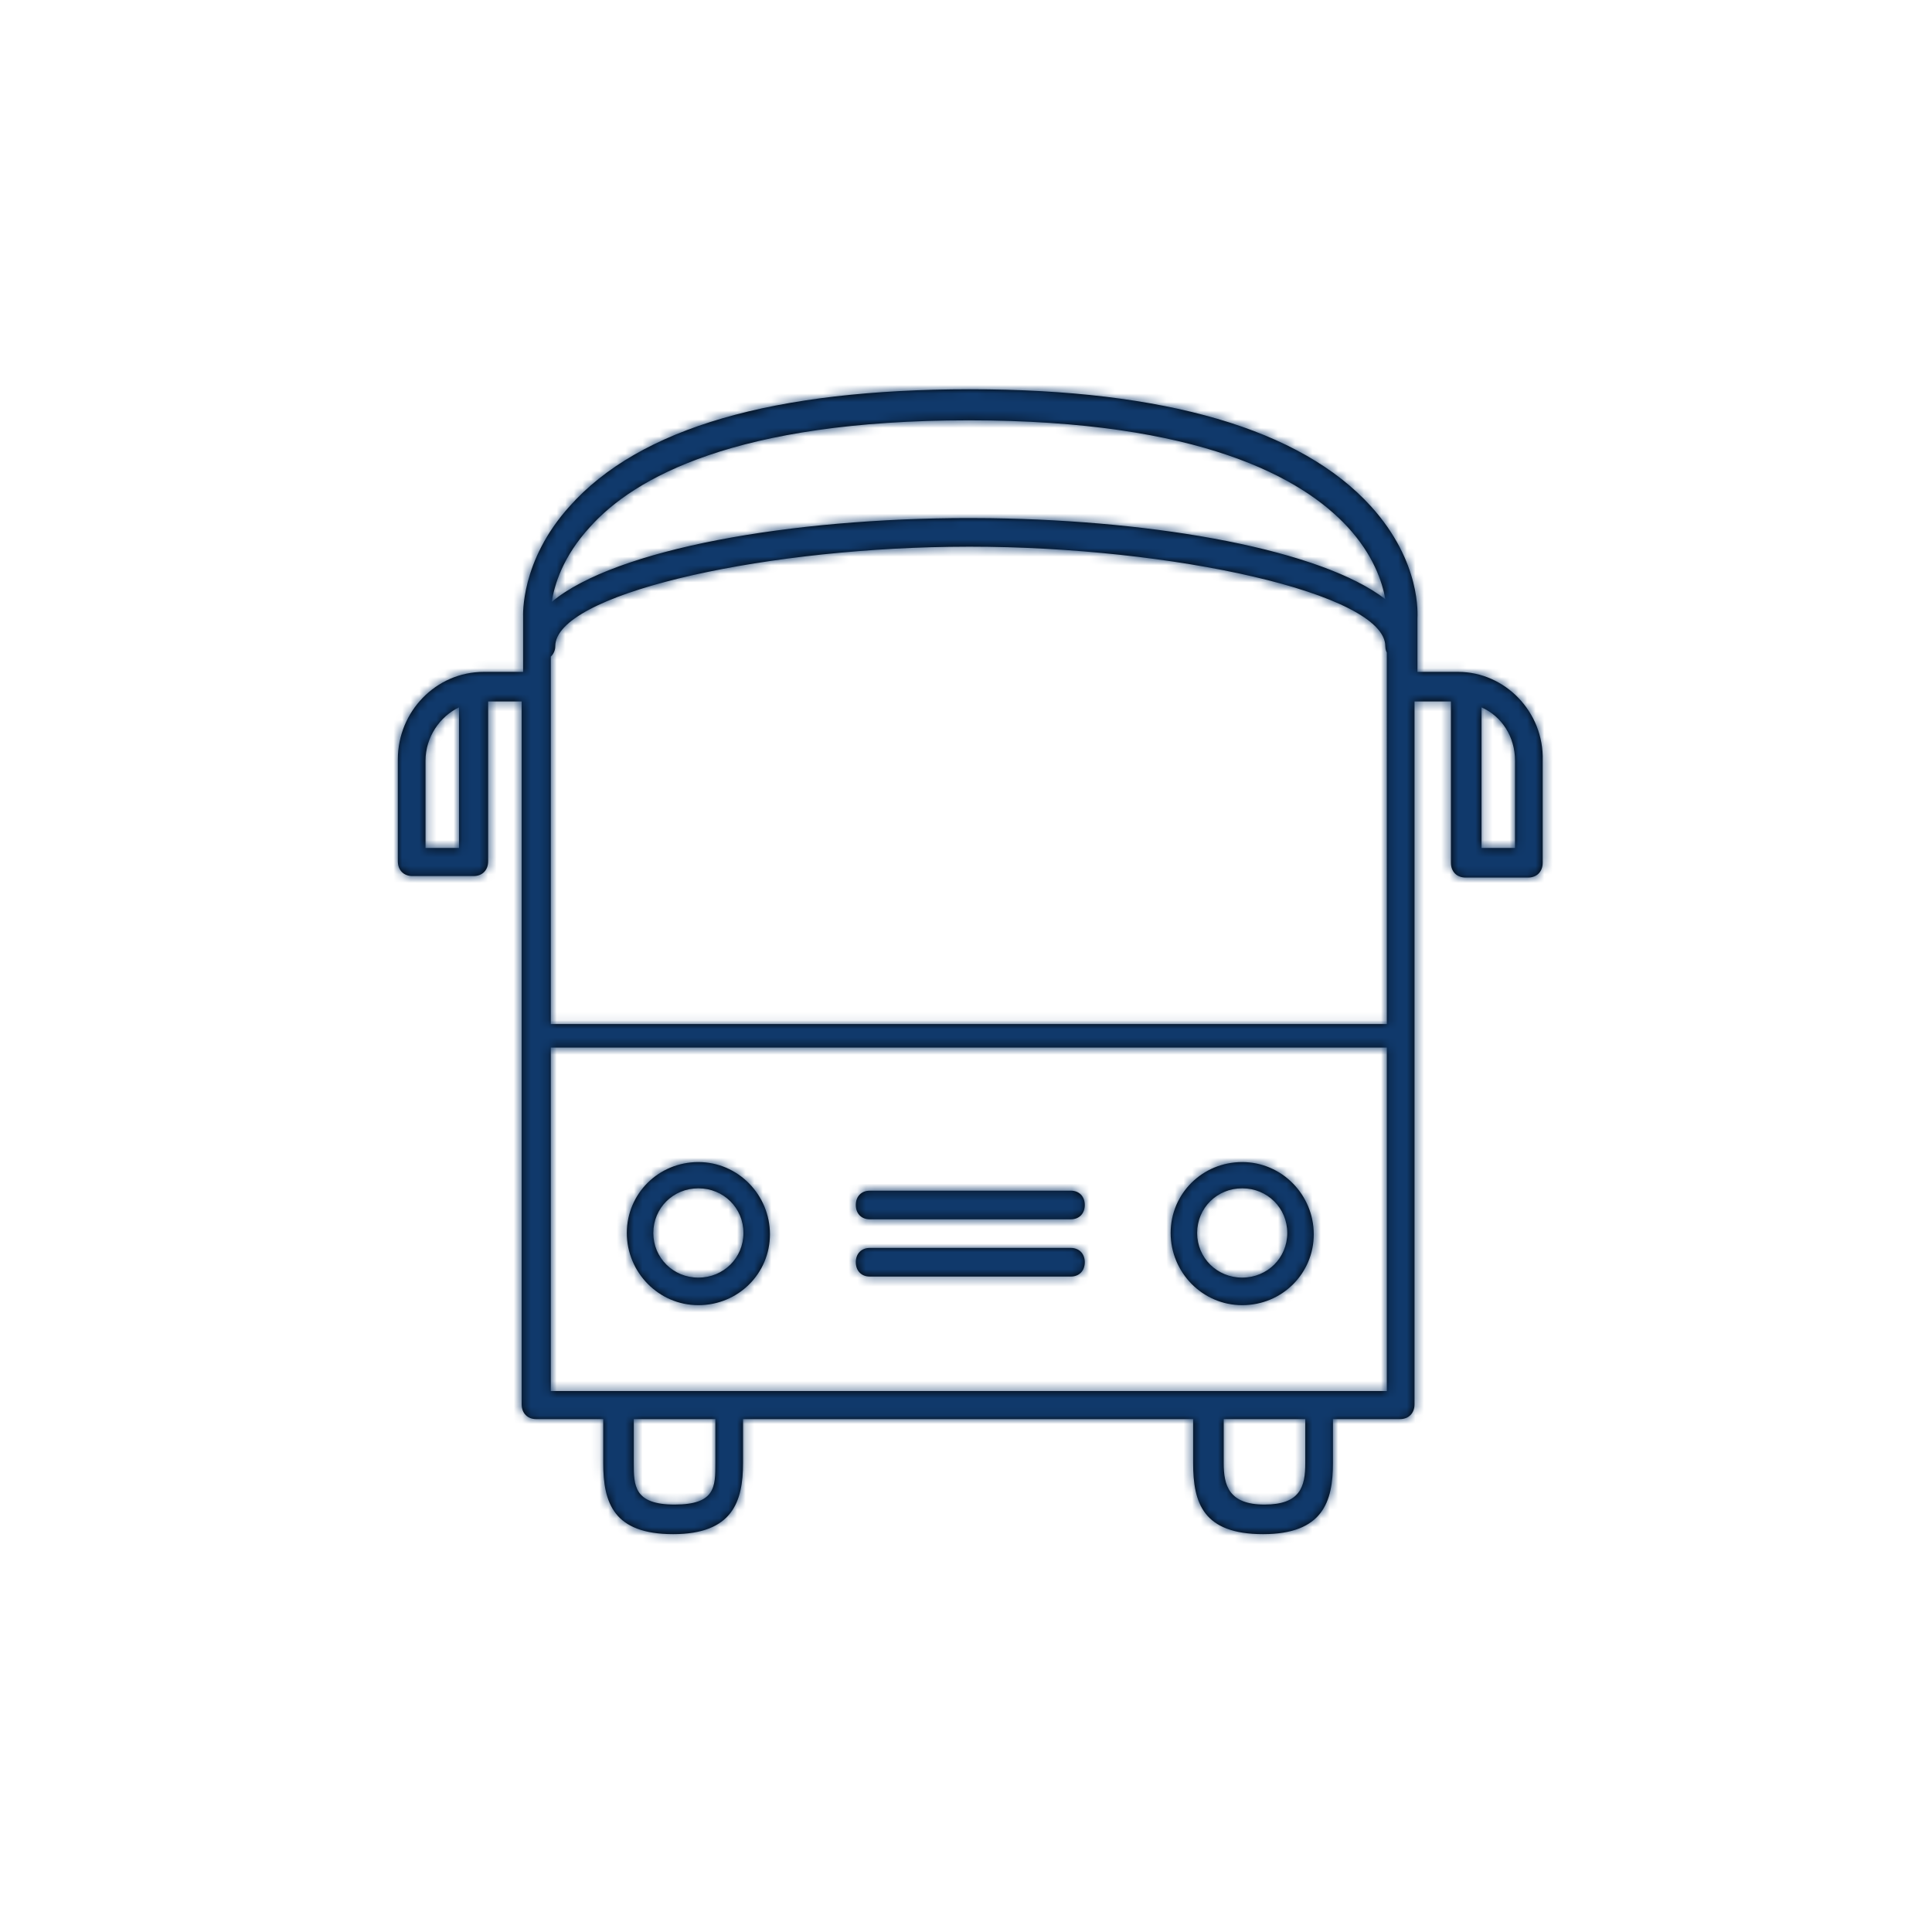
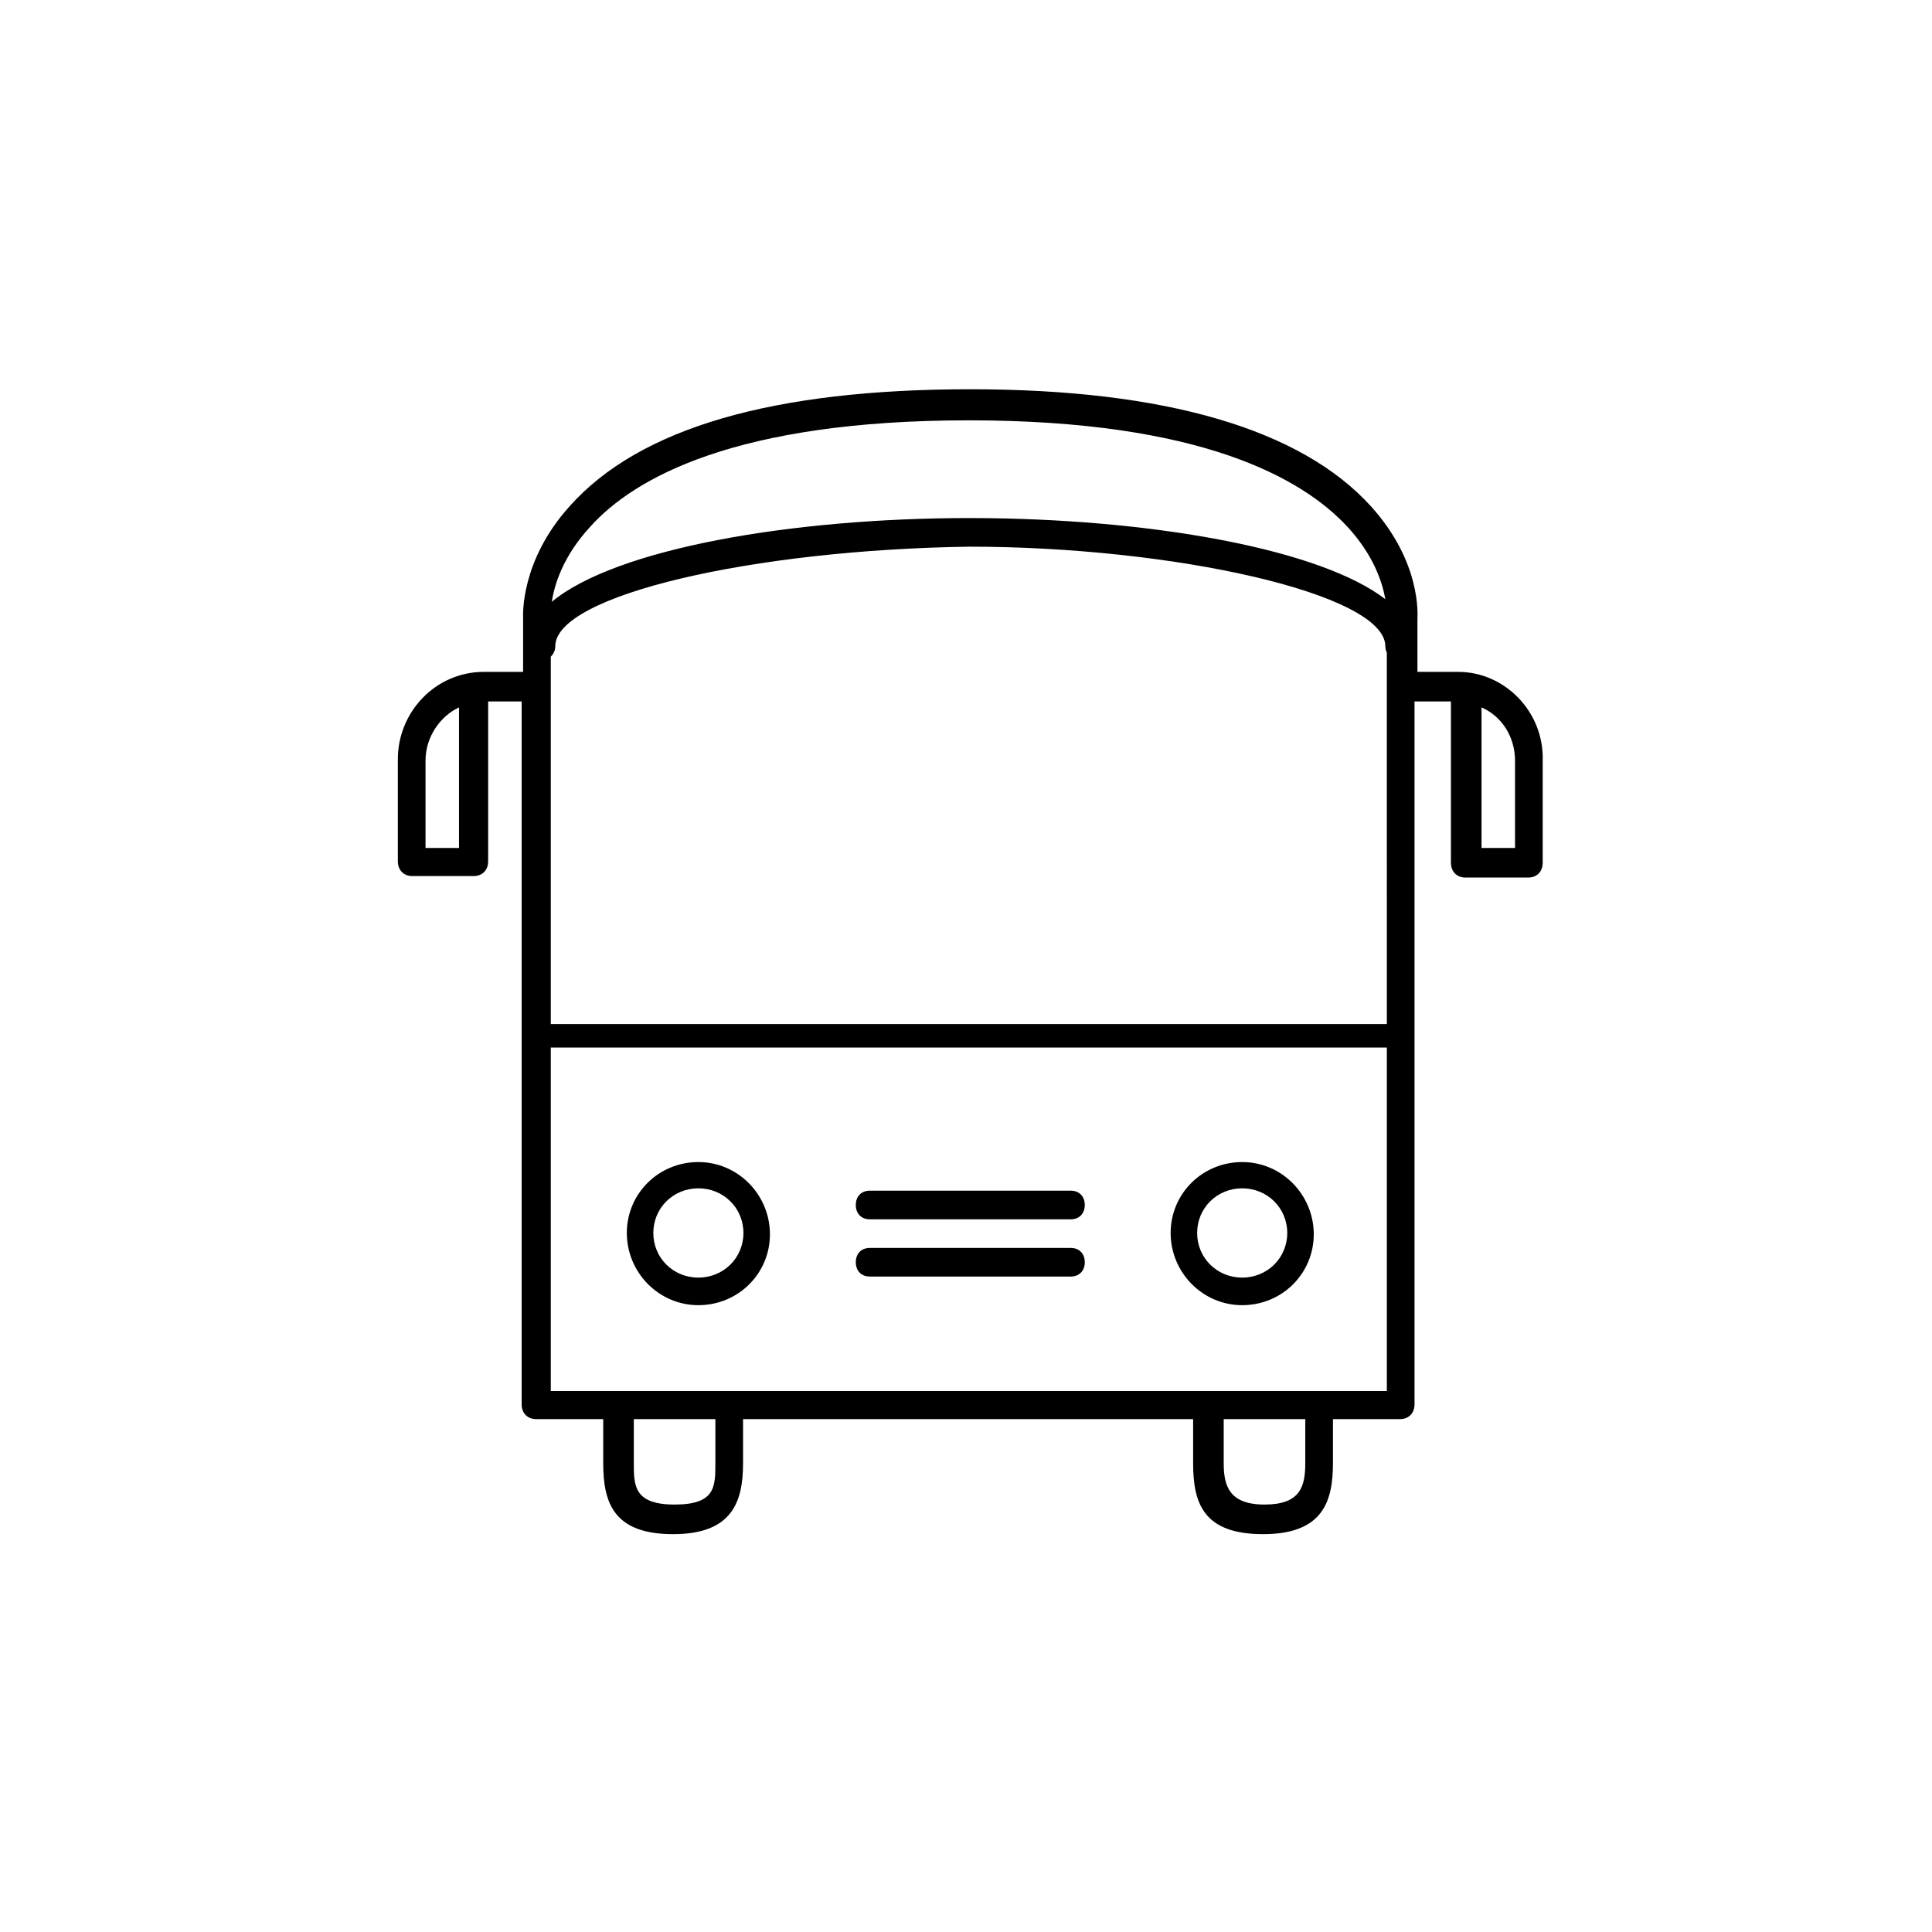
<svg xmlns="http://www.w3.org/2000/svg" xmlns:xlink="http://www.w3.org/1999/xlink" width="225px" height="225px" viewBox="0 0 225 225" version="1.1">
  <title>Mobile</title>
  <defs>
-     <path d="M66.664,0 C89.395,0 105.17,4.653 113.312,13.614 C119.25,20.162 118.741,26.365 118.741,26.71 L118.741,32.914 L123.49,32.914 C128.918,32.914 133.498,37.566 133.329,43.253 L133.329,43.253 L133.329,55.143 C133.329,56.177 132.65,56.867 131.632,56.867 L131.632,56.867 L124.338,56.867 C123.321,56.867 122.642,56.177 122.642,55.143 L122.642,55.143 L122.642,36.36 L118.401,36.36 L118.401,118.214 C118.401,119.248 117.723,119.937 116.705,119.937 L116.705,119.937 L108.902,119.937 L108.902,125.062 C108.902,129.542 107.724,133.333 100.76,133.333 C93.795,133.333 92.618,129.715 92.618,125.062 L92.618,125.062 L92.618,119.937 L40.202,119.937 L40.202,125.062 C40.202,129.542 38.97,133.333 32.06,133.333 C25.15,133.333 23.918,129.715 23.918,125.062 L23.918,125.062 L23.918,119.937 L16.115,119.937 C15.097,119.937 14.419,119.248 14.419,118.214 L14.419,118.214 L14.419,36.36 L10.517,36.36 L10.517,54.971 C10.517,56.005 9.839,56.694 8.821,56.694 L8.821,56.694 L1.696,56.694 C0.679,56.694 0,56.005 0,54.971 L0,54.971 L0,43.081 C0,37.566 4.41,32.914 10.008,32.914 L10.008,32.914 L14.588,32.914 L14.588,26.538 C14.588,26.365 14.249,19.989 20.016,13.614 C28.158,4.48 43.764,0 66.664,0 Z M36.979,119.937 L27.48,119.937 L27.48,125.062 C27.48,127.647 27.48,129.887 32.23,129.887 C36.979,129.887 36.979,127.819 36.979,125.062 L36.979,119.937 Z M105.679,119.937 L96.18,119.937 L96.18,125.062 C96.18,127.647 96.772,129.887 100.93,129.887 C105.087,129.887 105.679,127.819 105.679,125.062 L105.679,125.062 L105.679,119.937 Z M115.178,76.667 L17.811,76.667 L17.811,116.667 L115.178,116.667 L115.178,76.667 Z M35,90 C39.63,90 43.333,93.823 43.333,98.41 C43.333,102.997 39.63,106.667 35,106.667 C30.37,106.667 26.667,102.844 26.667,98.257 C26.667,93.67 30.37,90 35,90 Z M98.333,90 C102.963,90 106.667,93.823 106.667,98.41 C106.667,102.997 102.963,106.667 98.333,106.667 C93.704,106.667 90,102.844 90,98.257 C90,93.67 93.704,90 98.333,90 Z M35,93.058 C32.068,93.058 29.753,95.352 29.753,98.257 C29.753,101.162 32.068,103.456 35,103.456 C37.932,103.456 40.247,101.162 40.247,98.257 C40.247,95.352 37.932,93.058 35,93.058 Z M98.333,93.058 C95.401,93.058 93.086,95.352 93.086,98.257 C93.086,101.162 95.401,103.456 98.333,103.456 C101.265,103.456 103.58,101.162 103.58,98.257 C103.58,95.352 101.265,93.058 98.333,93.058 Z M78.374,100 C79.35,100 80,100.667 80,101.667 C80,102.667 79.35,103.333 78.374,103.333 L78.374,103.333 L54.959,103.333 C53.984,103.333 53.333,102.667 53.333,101.667 C53.333,100.667 53.984,100 54.959,100 L54.959,100 Z M78.374,93.333 C79.35,93.333 80,94 80,95 C80,96 79.35,96.667 78.374,96.667 L78.374,96.667 L54.959,96.667 C53.984,96.667 53.333,96 53.333,95 C53.333,94 53.984,93.333 54.959,93.333 L54.959,93.333 Z M66.558,18.333 L64.234,18.351 C41.363,18.691 18.333,23.976 18.333,29.929 C18.333,30.406 18.133,30.836 17.812,31.14 L17.811,73.927 L115.178,73.927 L115.177,30.678 C115.107,30.538 115.056,30.387 115.027,30.229 L115,29.929 C115,23.782 90.214,18.333 66.558,18.333 Z M7.124,37.049 C4.919,38.083 3.223,40.496 3.223,43.253 L3.223,43.253 L3.223,53.42 L7.124,53.42 Z M126.204,37.049 L126.204,53.42 L130.106,53.42 L130.106,43.253 C130.106,40.496 128.579,38.083 126.204,37.049 L126.204,37.049 Z M66.495,3.619 C39.354,3.619 27.48,10.339 22.391,16.026 C19.206,19.485 18.225,22.799 17.93,24.753 C25.35,18.586 45.782,15 66.558,15 L69.004,15.016 C88.626,15.281 107.549,18.708 115.003,24.448 C114.646,22.423 113.603,19.289 110.598,16.026 C105.34,10.339 93.466,3.619 66.495,3.619 Z" id="path-1" />
+     <path d="M66.664,0 C89.395,0 105.17,4.653 113.312,13.614 C119.25,20.162 118.741,26.365 118.741,26.71 L118.741,32.914 L123.49,32.914 C128.918,32.914 133.498,37.566 133.329,43.253 L133.329,43.253 L133.329,55.143 C133.329,56.177 132.65,56.867 131.632,56.867 L131.632,56.867 L124.338,56.867 C123.321,56.867 122.642,56.177 122.642,55.143 L122.642,55.143 L122.642,36.36 L118.401,36.36 L118.401,118.214 C118.401,119.248 117.723,119.937 116.705,119.937 L116.705,119.937 L108.902,119.937 L108.902,125.062 C108.902,129.542 107.724,133.333 100.76,133.333 C93.795,133.333 92.618,129.715 92.618,125.062 L92.618,125.062 L92.618,119.937 L40.202,119.937 L40.202,125.062 C40.202,129.542 38.97,133.333 32.06,133.333 C25.15,133.333 23.918,129.715 23.918,125.062 L23.918,125.062 L23.918,119.937 L16.115,119.937 C15.097,119.937 14.419,119.248 14.419,118.214 L14.419,118.214 L14.419,36.36 L10.517,36.36 L10.517,54.971 C10.517,56.005 9.839,56.694 8.821,56.694 L8.821,56.694 L1.696,56.694 C0.679,56.694 0,56.005 0,54.971 L0,54.971 L0,43.081 C0,37.566 4.41,32.914 10.008,32.914 L10.008,32.914 L14.588,32.914 L14.588,26.538 C14.588,26.365 14.249,19.989 20.016,13.614 C28.158,4.48 43.764,0 66.664,0 Z M36.979,119.937 L27.48,119.937 L27.48,125.062 C27.48,127.647 27.48,129.887 32.23,129.887 C36.979,129.887 36.979,127.819 36.979,125.062 L36.979,119.937 Z M105.679,119.937 L96.18,119.937 L96.18,125.062 C96.18,127.647 96.772,129.887 100.93,129.887 C105.087,129.887 105.679,127.819 105.679,125.062 L105.679,125.062 L105.679,119.937 Z M115.178,76.667 L17.811,76.667 L17.811,116.667 L115.178,116.667 L115.178,76.667 Z M35,90 C39.63,90 43.333,93.823 43.333,98.41 C43.333,102.997 39.63,106.667 35,106.667 C30.37,106.667 26.667,102.844 26.667,98.257 C26.667,93.67 30.37,90 35,90 Z M98.333,90 C102.963,90 106.667,93.823 106.667,98.41 C106.667,102.997 102.963,106.667 98.333,106.667 C93.704,106.667 90,102.844 90,98.257 C90,93.67 93.704,90 98.333,90 Z M35,93.058 C32.068,93.058 29.753,95.352 29.753,98.257 C29.753,101.162 32.068,103.456 35,103.456 C37.932,103.456 40.247,101.162 40.247,98.257 C40.247,95.352 37.932,93.058 35,93.058 Z M98.333,93.058 C95.401,93.058 93.086,95.352 93.086,98.257 C93.086,101.162 95.401,103.456 98.333,103.456 C101.265,103.456 103.58,101.162 103.58,98.257 C103.58,95.352 101.265,93.058 98.333,93.058 Z M78.374,100 C79.35,100 80,100.667 80,101.667 C80,102.667 79.35,103.333 78.374,103.333 L78.374,103.333 L54.959,103.333 C53.984,103.333 53.333,102.667 53.333,101.667 C53.333,100.667 53.984,100 54.959,100 L54.959,100 Z M78.374,93.333 C79.35,93.333 80,94 80,95 C80,96 79.35,96.667 78.374,96.667 L78.374,96.667 L54.959,96.667 C53.984,96.667 53.333,96 53.333,95 C53.333,94 53.984,93.333 54.959,93.333 L54.959,93.333 Z M66.558,18.333 C41.363,18.691 18.333,23.976 18.333,29.929 C18.333,30.406 18.133,30.836 17.812,31.14 L17.811,73.927 L115.178,73.927 L115.177,30.678 C115.107,30.538 115.056,30.387 115.027,30.229 L115,29.929 C115,23.782 90.214,18.333 66.558,18.333 Z M7.124,37.049 C4.919,38.083 3.223,40.496 3.223,43.253 L3.223,43.253 L3.223,53.42 L7.124,53.42 Z M126.204,37.049 L126.204,53.42 L130.106,53.42 L130.106,43.253 C130.106,40.496 128.579,38.083 126.204,37.049 L126.204,37.049 Z M66.495,3.619 C39.354,3.619 27.48,10.339 22.391,16.026 C19.206,19.485 18.225,22.799 17.93,24.753 C25.35,18.586 45.782,15 66.558,15 L69.004,15.016 C88.626,15.281 107.549,18.708 115.003,24.448 C114.646,22.423 113.603,19.289 110.598,16.026 C105.34,10.339 93.466,3.619 66.495,3.619 Z" id="path-1" />
  </defs>
  <g id="Mobile" stroke="none" stroke-width="1" fill="none" fill-rule="evenodd">
    <g id="Group" transform="translate(33, 32)">
      <g id="Colors-/-Corporate-/-Primary-1-/-100%" transform="translate(13.333, 13.333)">
        <mask id="mask-2" fill="white">
          <use xlink:href="#path-1" />
        </mask>
        <use id="Mask" fill="#000000" fill-rule="nonzero" xlink:href="#path-1" />
        <g id="Group" mask="url(#mask-2)">
          <g transform="translate(-13.333, -13.333)" id="Colors-/-Corporate-/-Primary-1-/-100%">
-             <rect id="10396B" fill="#10396B" fill-rule="nonzero" x="0" y="0" width="160" height="160" />
-           </g>
+             </g>
        </g>
      </g>
    </g>
  </g>
</svg>